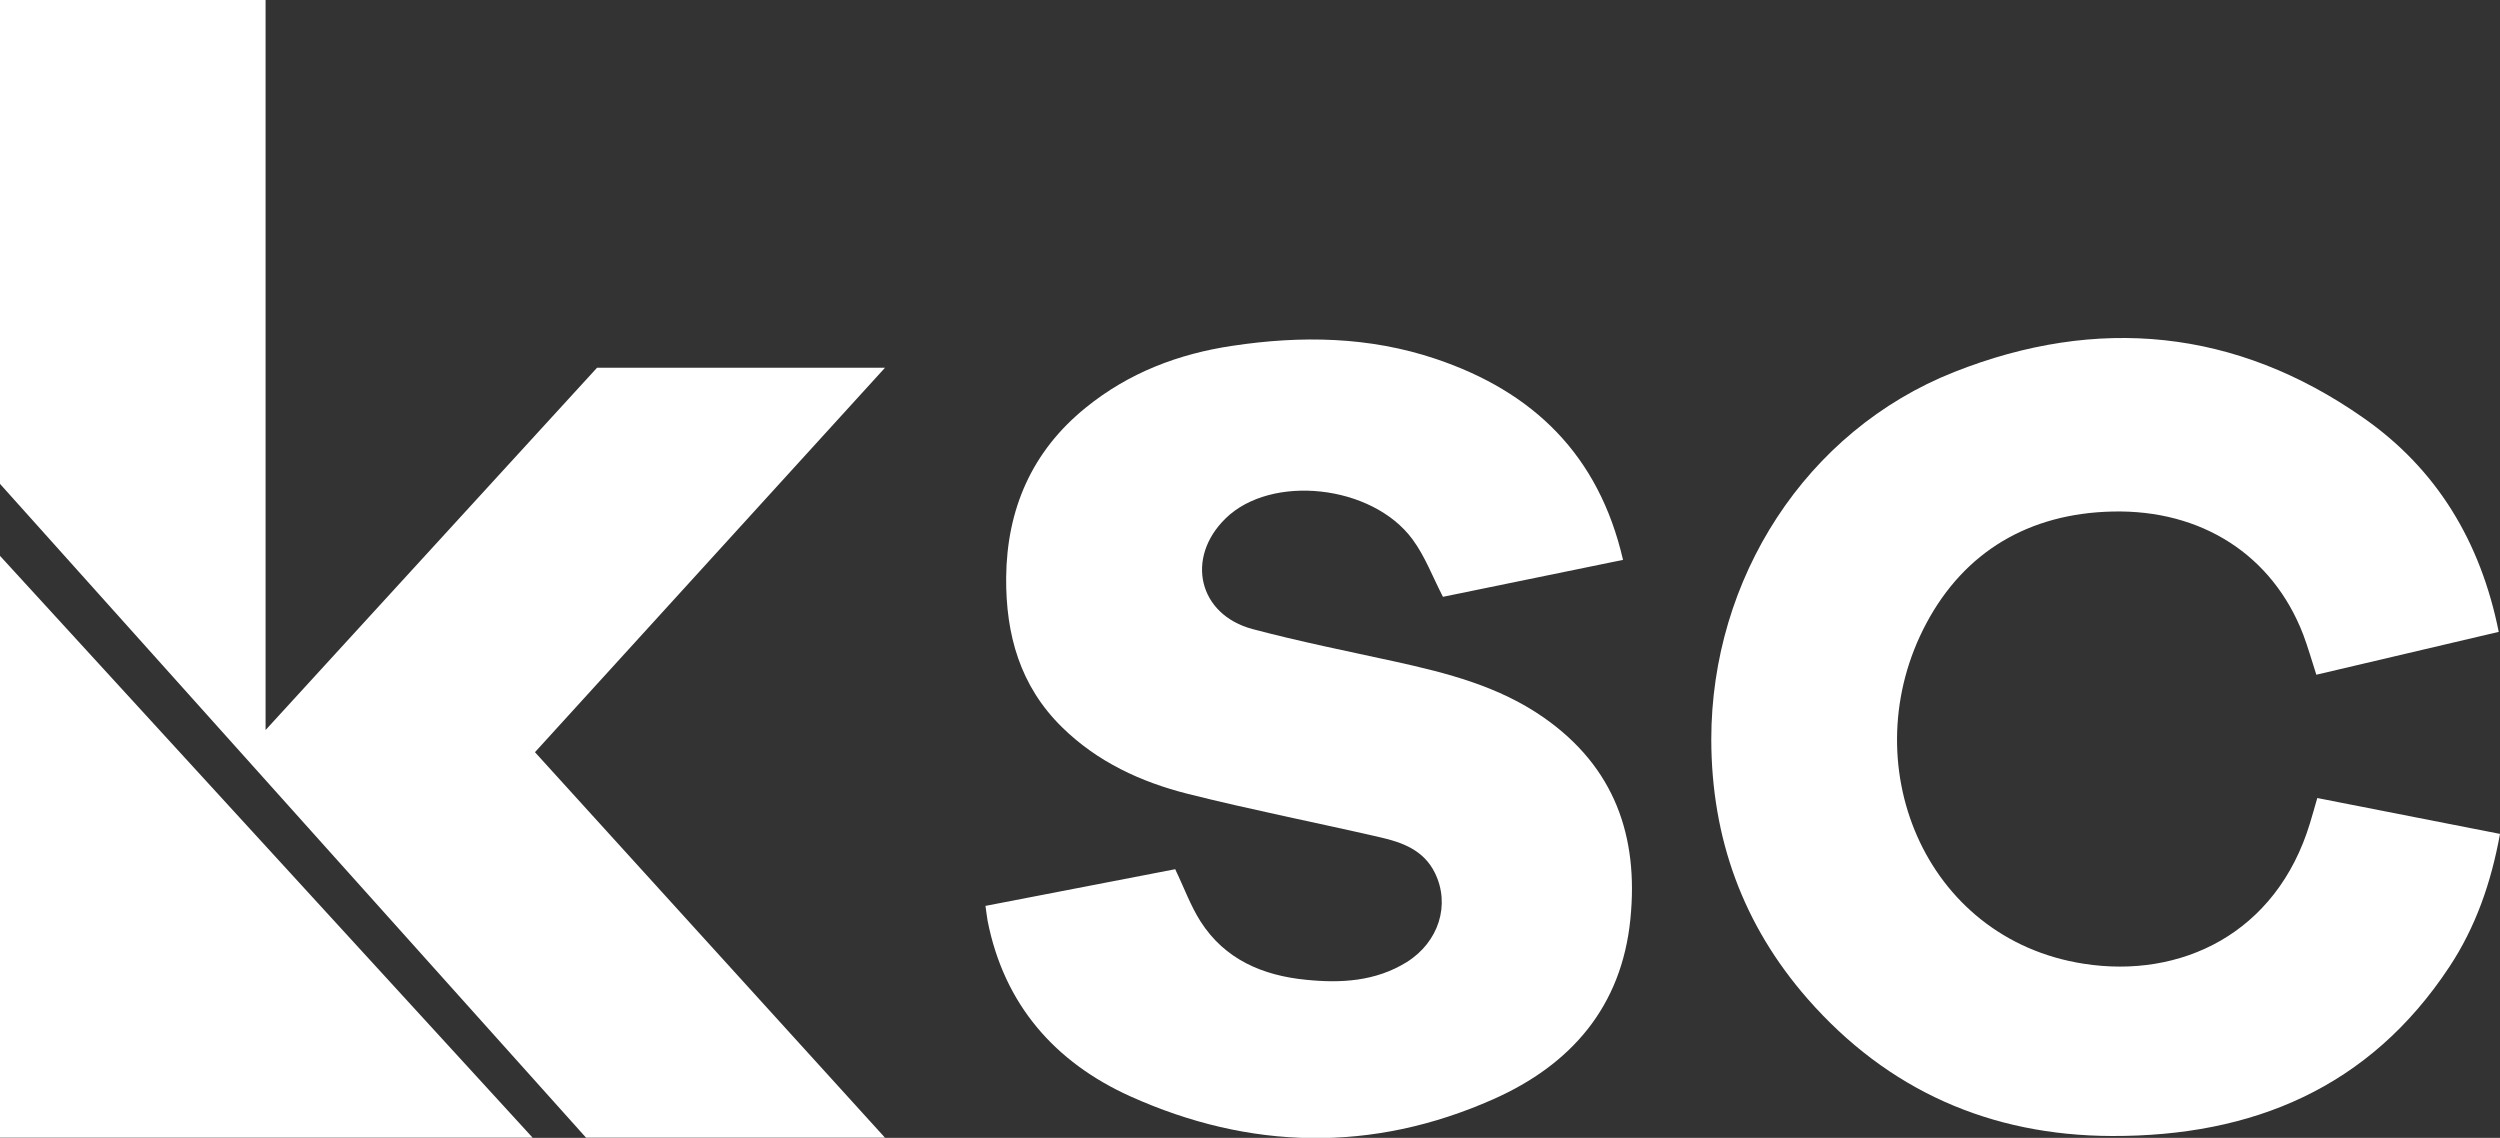
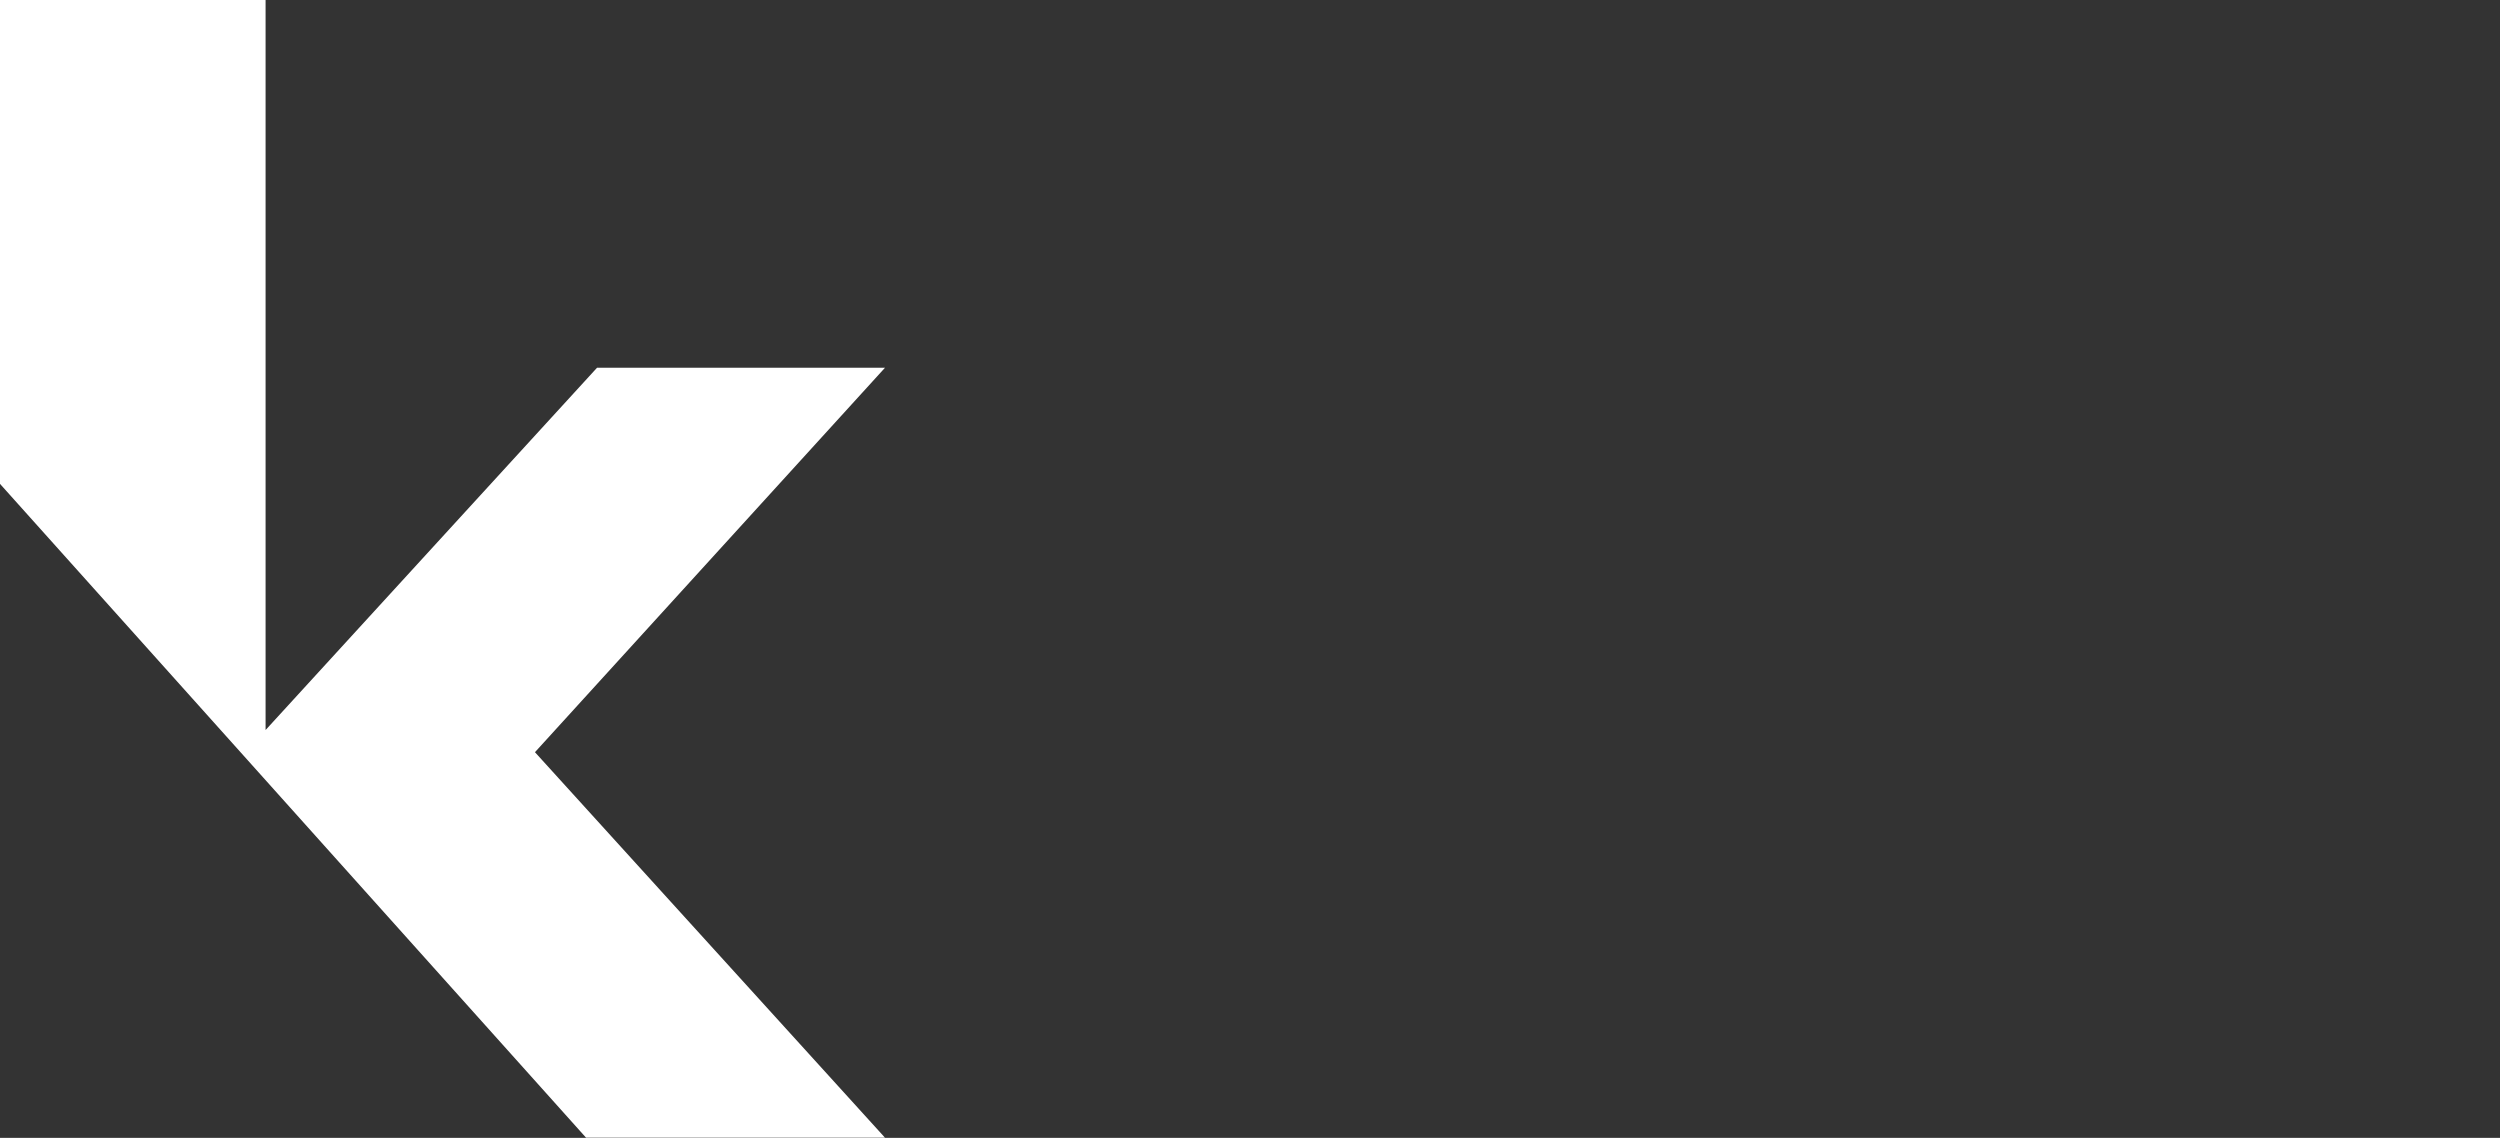
<svg xmlns="http://www.w3.org/2000/svg" id="_图层_2" data-name="图层_2" viewBox="0 0 118.42 53.9">
  <rect x="0" y="0" width="118.42" height="53.9" fill="#333333" stroke="none" />
  <defs>
    <style>
      .cls-1 {
        fill: #fff;
      }
    </style>
  </defs>
  <g id="_图层_1-2" data-name="图层_1">
    <g id="polygon1089">
      <polygon class="cls-1" points="27.76 53.89 41.92 53.89 25.34 35.63 41.92 17.42 28.28 17.42 12.58 34.58 12.58 0 0 0 0 22.92 27.76 53.89" />
    </g>
-     <path class="cls-1" d="M109.76,37.8c2.91.57,5.76,1.13,8.66,1.7-.42,2.31-1.15,4.41-2.4,6.3-3.79,5.74-9.33,8.03-15.99,8.01-5.75-.02-10.61-2.16-14.41-6.5-3.06-3.5-4.55-7.6-4.56-12.28,0-7.61,4.46-14.62,11.51-17.41,6.77-2.68,13.34-2.05,19.36,2.16,3.48,2.42,5.57,5.86,6.43,10.15-2.87.67-5.74,1.35-8.64,2.03-.22-.69-.4-1.31-.62-1.9-1.45-3.77-4.82-5.93-9.04-5.83-3.95.09-7,1.9-8.81,5.29-3.51,6.57-.14,14.95,7.45,16.13,4.58.72,9.13-1.41,10.72-6.66.11-.36.21-.72.34-1.17h0Z" />
-     <path class="cls-1" d="M55.66,41.16c.43.89.73,1.74,1.21,2.49,1.15,1.8,2.95,2.56,4.99,2.76,1.65.17,3.3.08,4.78-.84,1.51-.95,2.07-2.71,1.33-4.22-.53-1.08-1.54-1.45-2.6-1.69-3.04-.7-6.1-1.3-9.12-2.06-2.21-.56-4.27-1.51-5.94-3.15-2-1.96-2.67-4.4-2.65-7.09.03-3.24,1.22-5.99,3.77-8.05,2.03-1.65,4.39-2.55,6.95-2.93,3.25-.49,6.48-.44,9.63.62,4.61,1.55,7.72,4.54,8.87,9.52-2.89.59-5.75,1.18-8.53,1.75-.49-.95-.85-1.92-1.44-2.72-1.91-2.6-6.7-3.11-8.86-.99-1.91,1.87-1.28,4.56,1.29,5.24,2.22.59,4.47,1.04,6.71,1.53,2.49.55,4.95,1.17,7.09,2.67,3.34,2.34,4.48,5.61,4.09,9.52-.41,4.17-2.82,6.92-6.5,8.55-5.72,2.54-11.53,2.41-17.19-.14-3.57-1.61-5.98-4.35-6.76-8.32-.04-.22-.06-.44-.1-.7,3.05-.59,6.05-1.17,9-1.74h0Z" />
-     <polygon class="cls-1" points="0 26.33 0 53.89 25.23 53.89 0 26.33" />
  </g>
</svg>